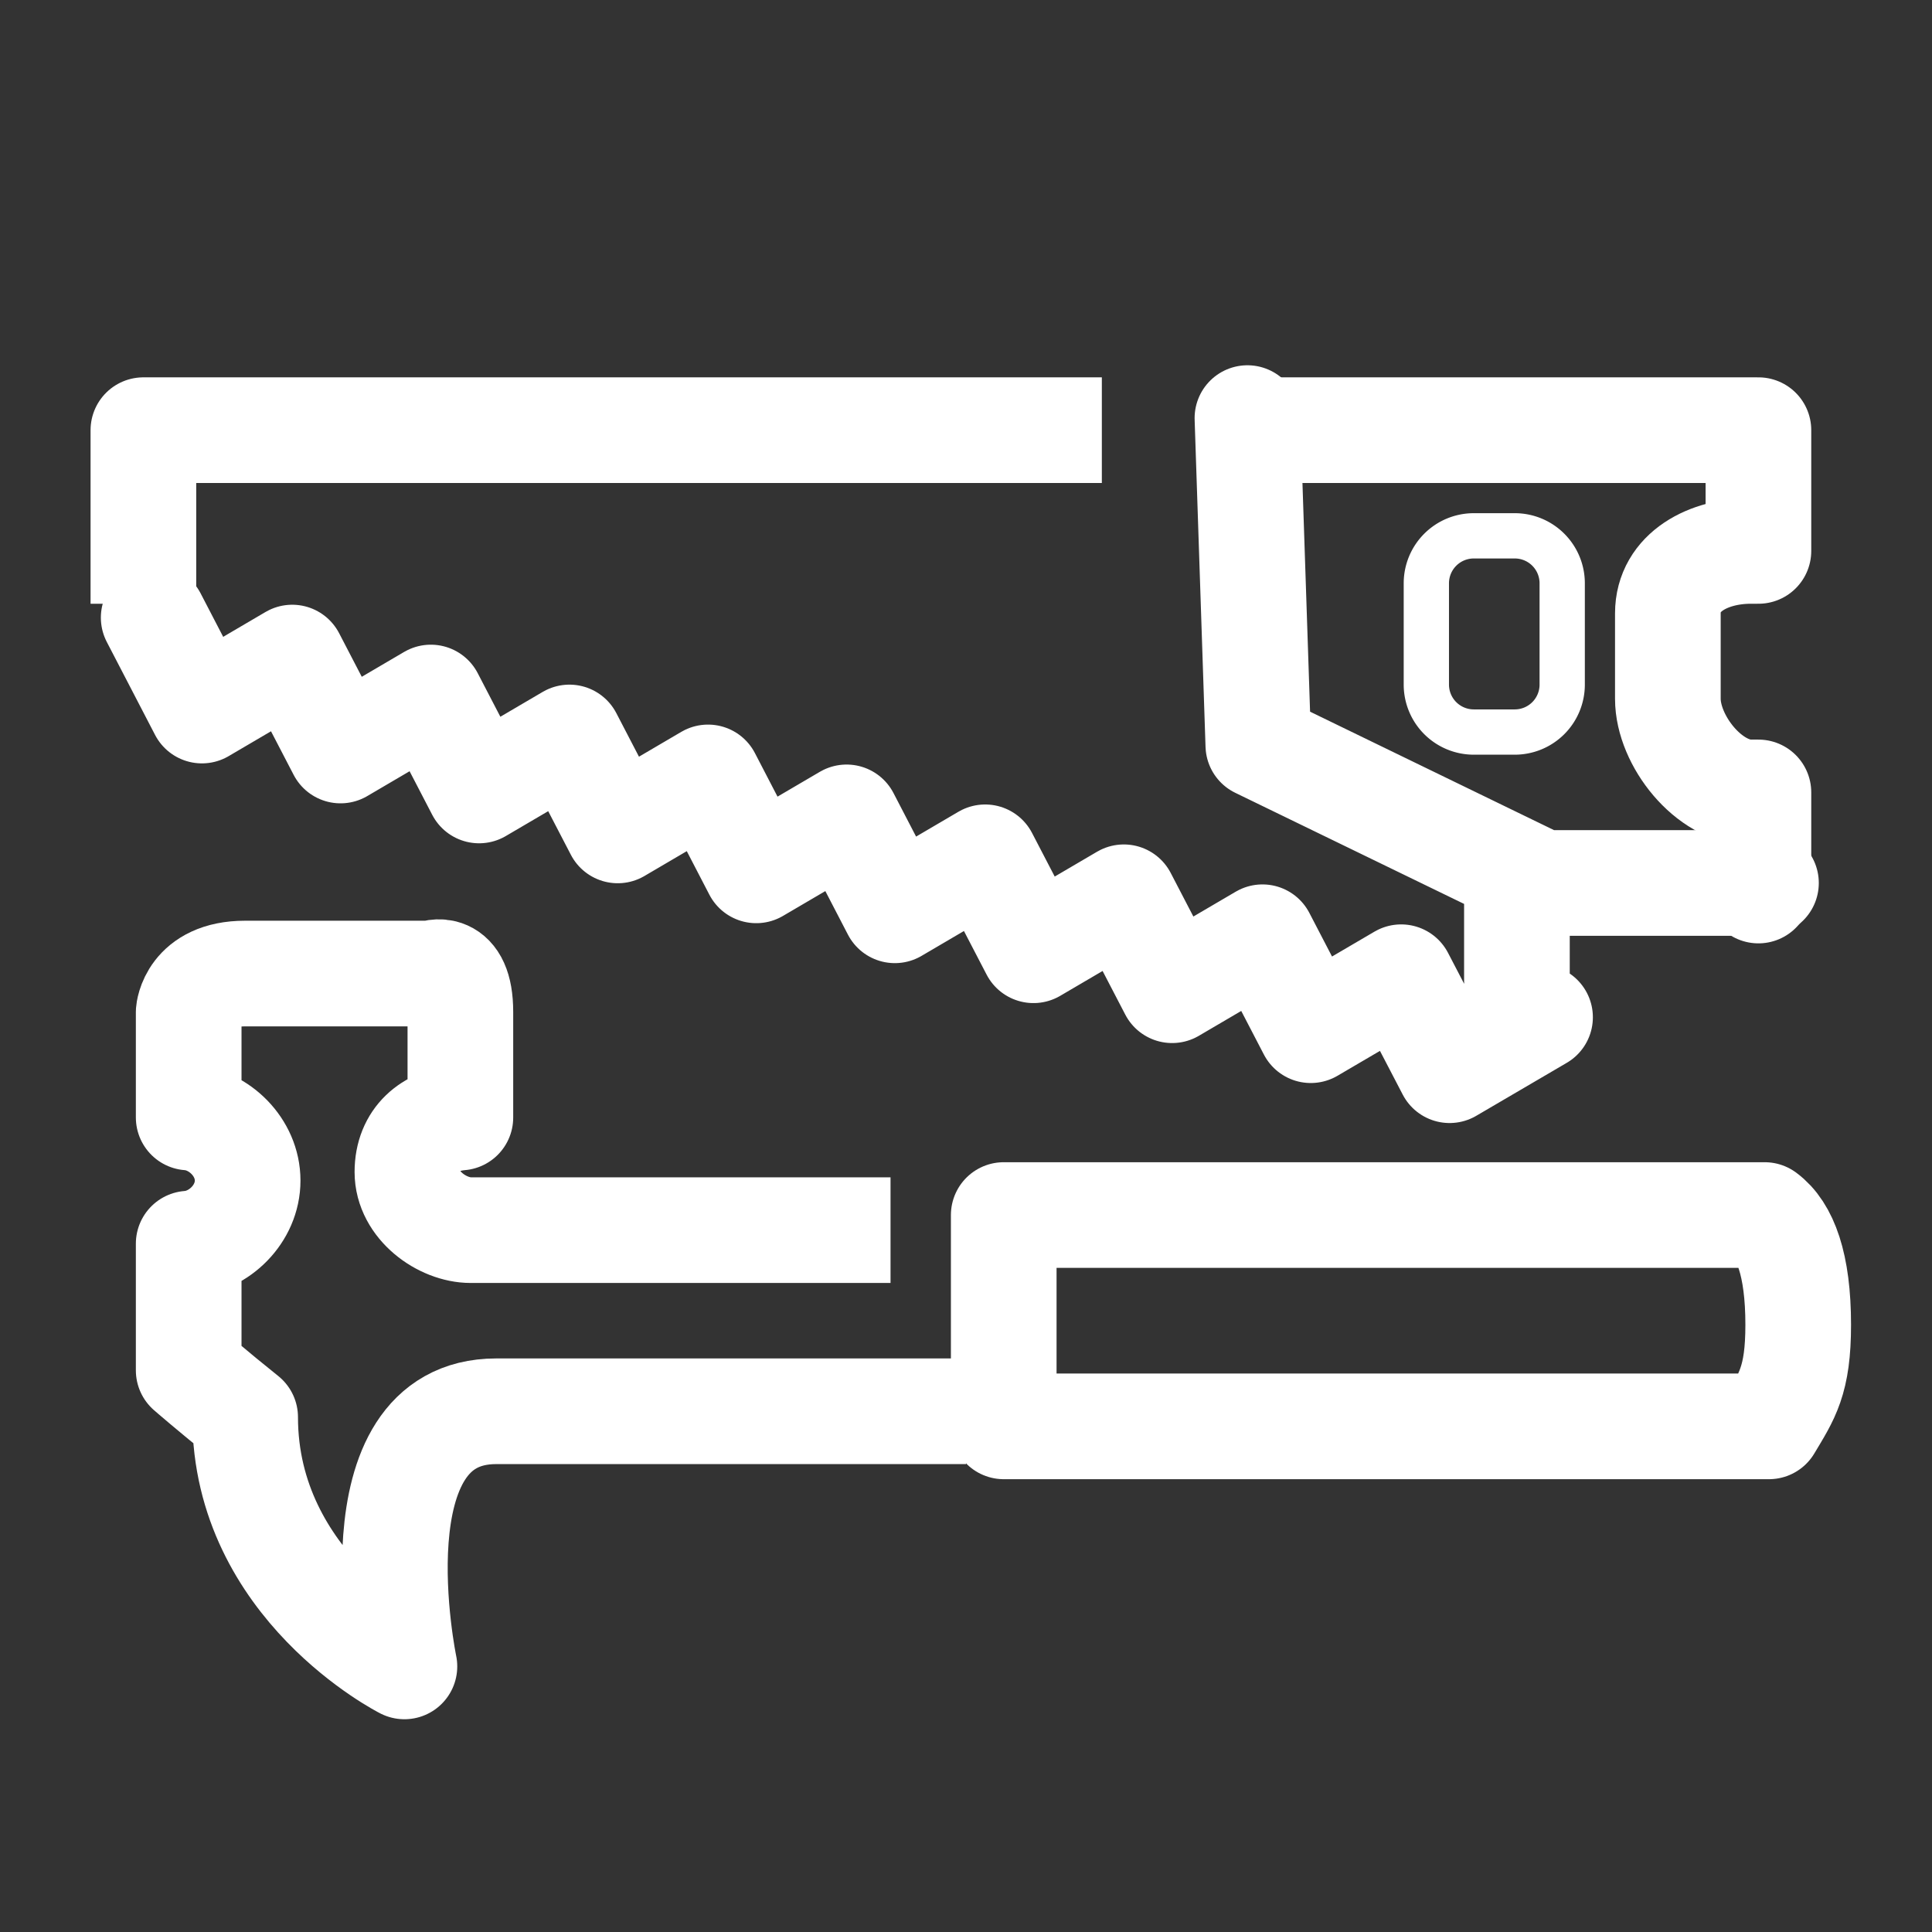
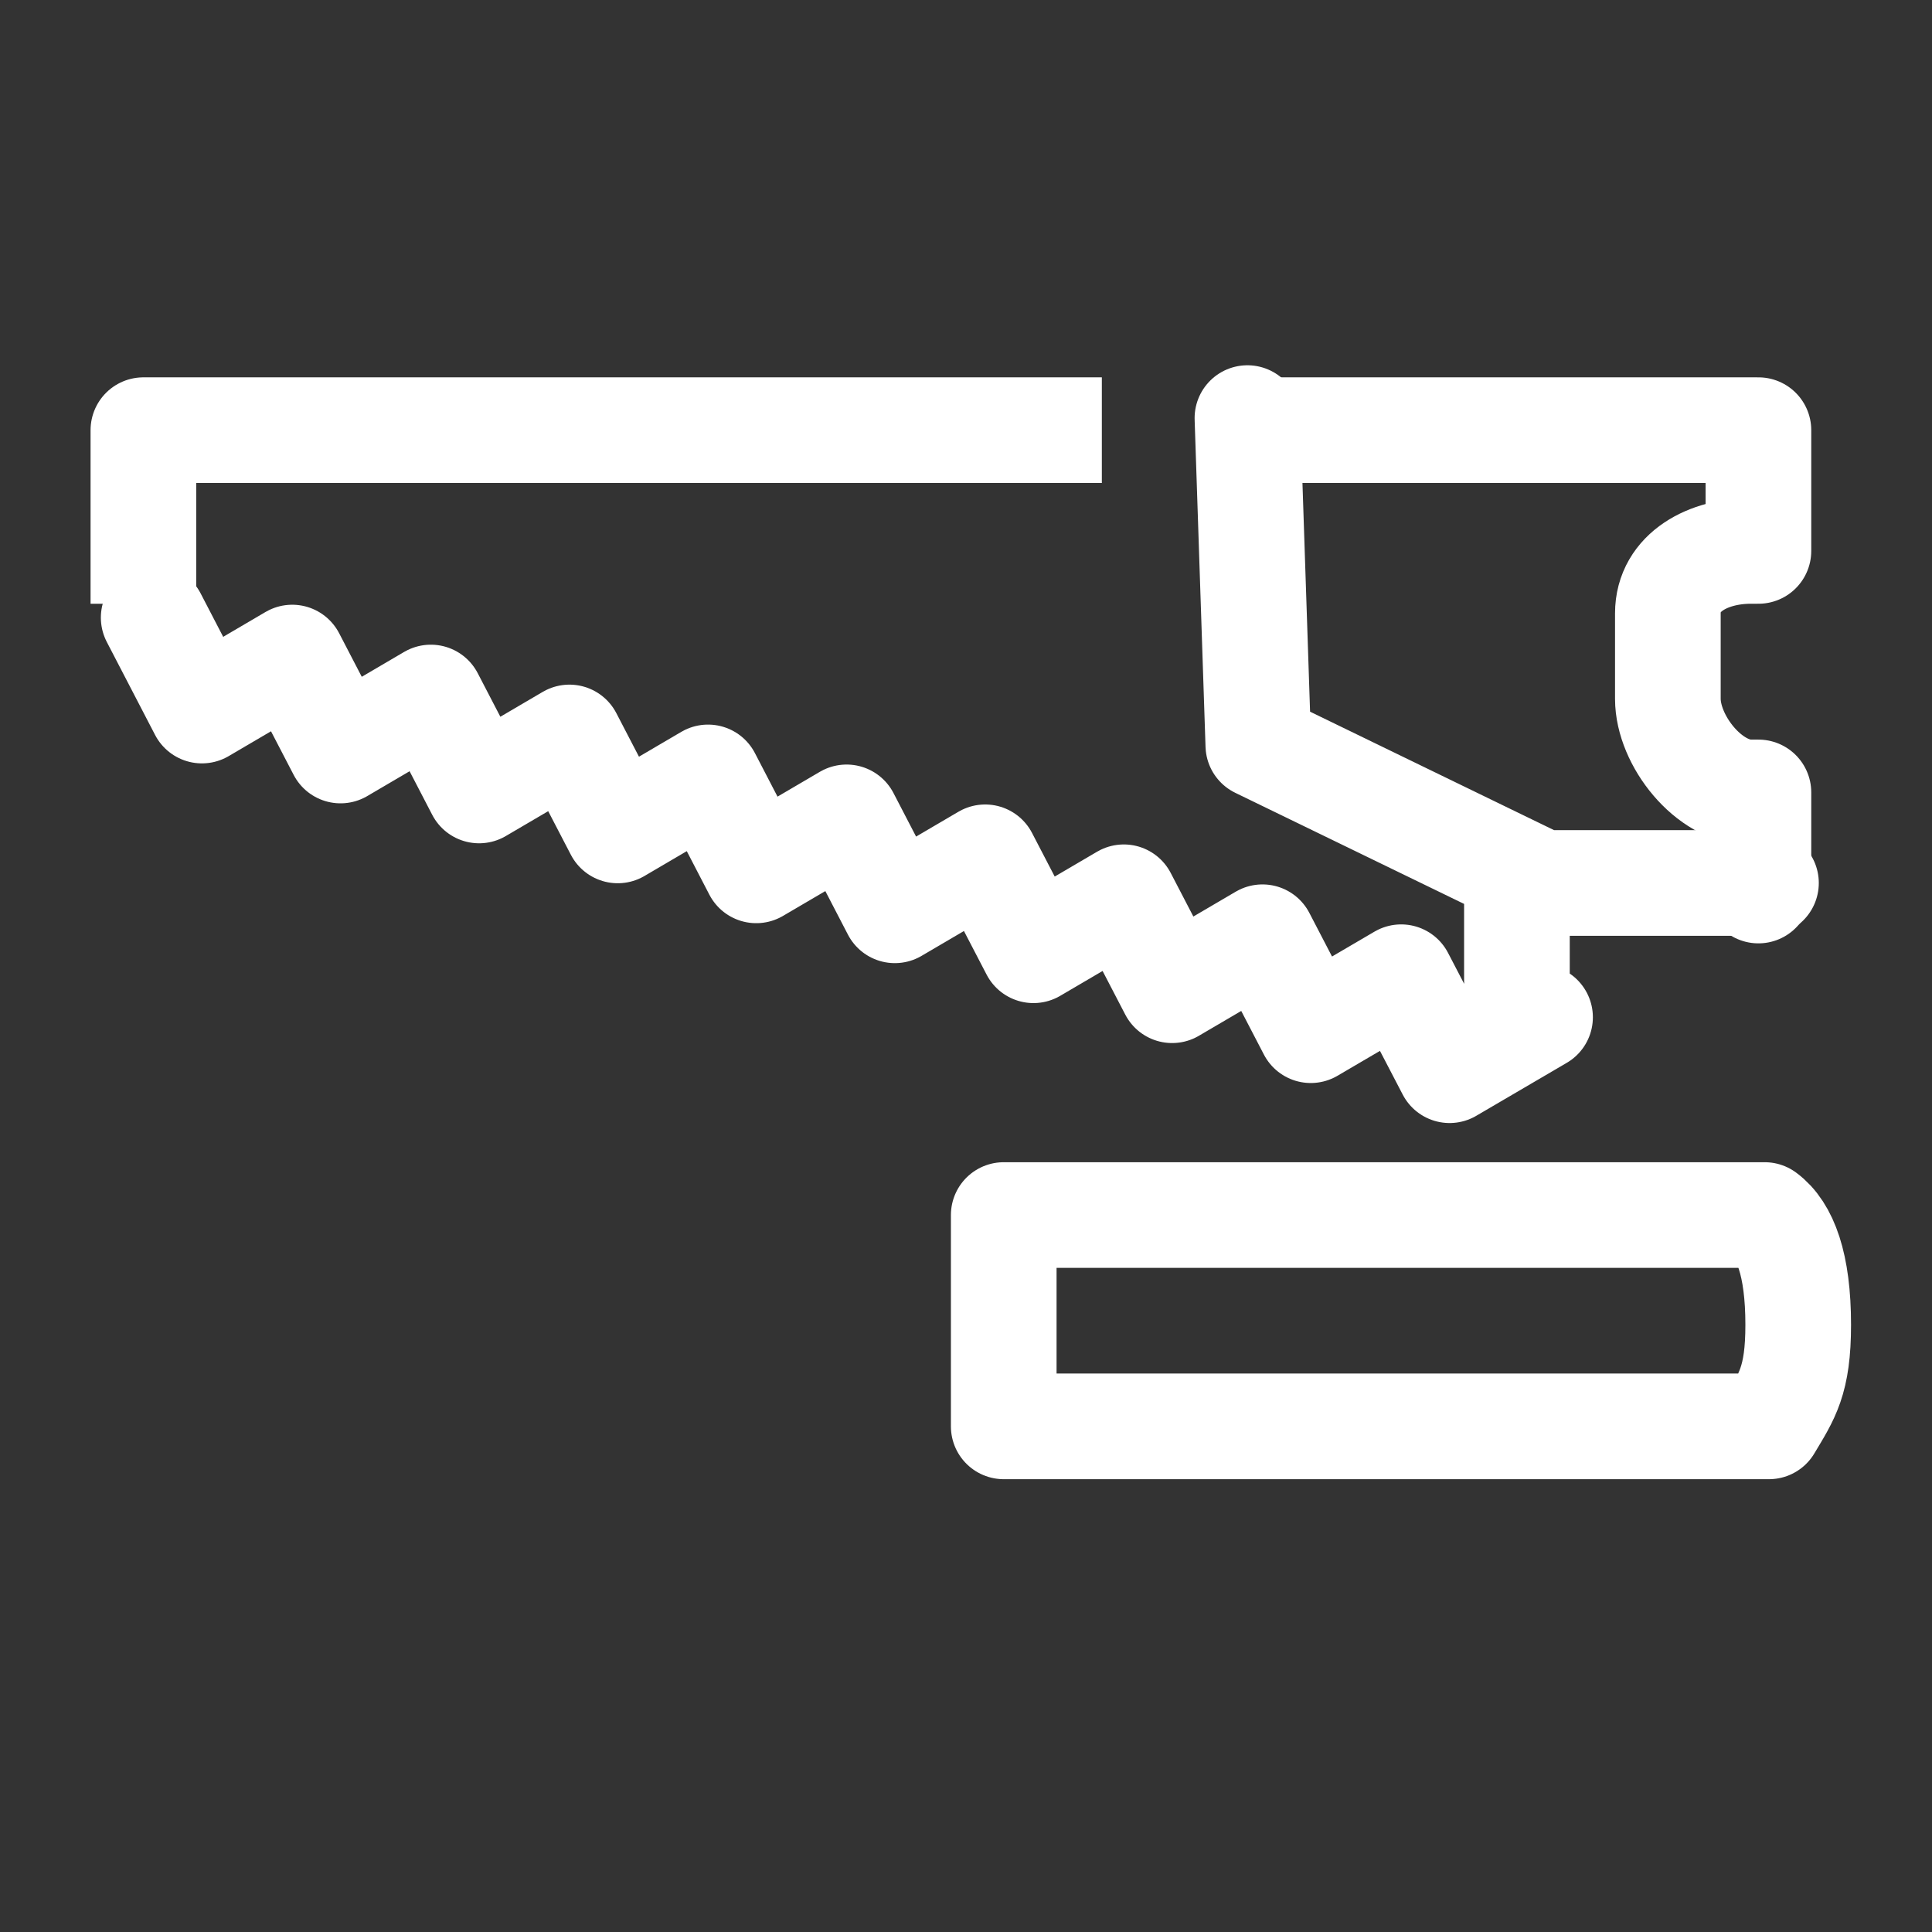
<svg xmlns="http://www.w3.org/2000/svg" width="128" height="128">
  <rect width="100%" height="100%" fill="#333333" stroke="none" />
  <switch>
    <g fill="none" stroke="#FFF" stroke-linejoin="round" stroke-miterlimit="10">
      <path stroke-width="7" stroke-linecap="round" d="M117 58.5h-14.843l-18.789-9.123-.722-21.677M100.5 59v6M10.182 40.919l3.197 6.157 5.983-3.511 3.199 6.158 5.983-3.511 3.198 6.158 5.985-3.511 3.2 6.158 5.982-3.511 3.195 6.157 5.985-3.51 3.196 6.157 5.985-3.511 3.201 6.158 5.985-3.51 3.201 6.158 5.985-3.51 3.2 6.158 5.989-3.509 3.208 6.16 5.993-3.508" />
      <path stroke-width="7" d="M73 28.5H9.5V40" />
      <path stroke-width="7" stroke-linecap="round" d="M116.5 59v-6.5h-.509c-2.768 0-5.491-3.437-5.491-6.203v-5.66c0-2.767 2.724-4.137 5.491-4.137h.509v-8H83" />
-       <path stroke-width="3" stroke-linecap="round" d="M103.5 45.356a3.144 3.144 0 01-3.144 3.144h-2.713a3.144 3.144 0 01-3.144-3.144v-6.712a3.144 3.144 0 013.144-3.144h2.713a3.144 3.144 0 013.144 3.144v6.712z" />
-       <path stroke-width="7" d="M59 81.5H31.187c-1.887 0-4.195-1.649-4.195-3.85 0-2.202 1.509-3.438 3.509-3.612v-6.991c0-3.386-1.911-2.547-1.911-2.547H16.237c-3.549 0-3.736 2.547-3.736 2.547v6.988c2 .149 3.906 1.961 3.906 4.181 0 2.219-1.906 4.031-3.906 4.18v8.392s1.556 1.356 3.741 3.104c0 11.189 10.552 16.512 10.552 16.512S23.262 93.5 32.877 93.5H64" />
      <path stroke-width="7" stroke-linecap="round" d="M66.5 94.5h50.699c1.195-2 1.937-3.027 1.937-6.736 0-3.988-.862-6.264-2.221-7.264H66.5v14z" />
    </g>
  </switch>
</svg>